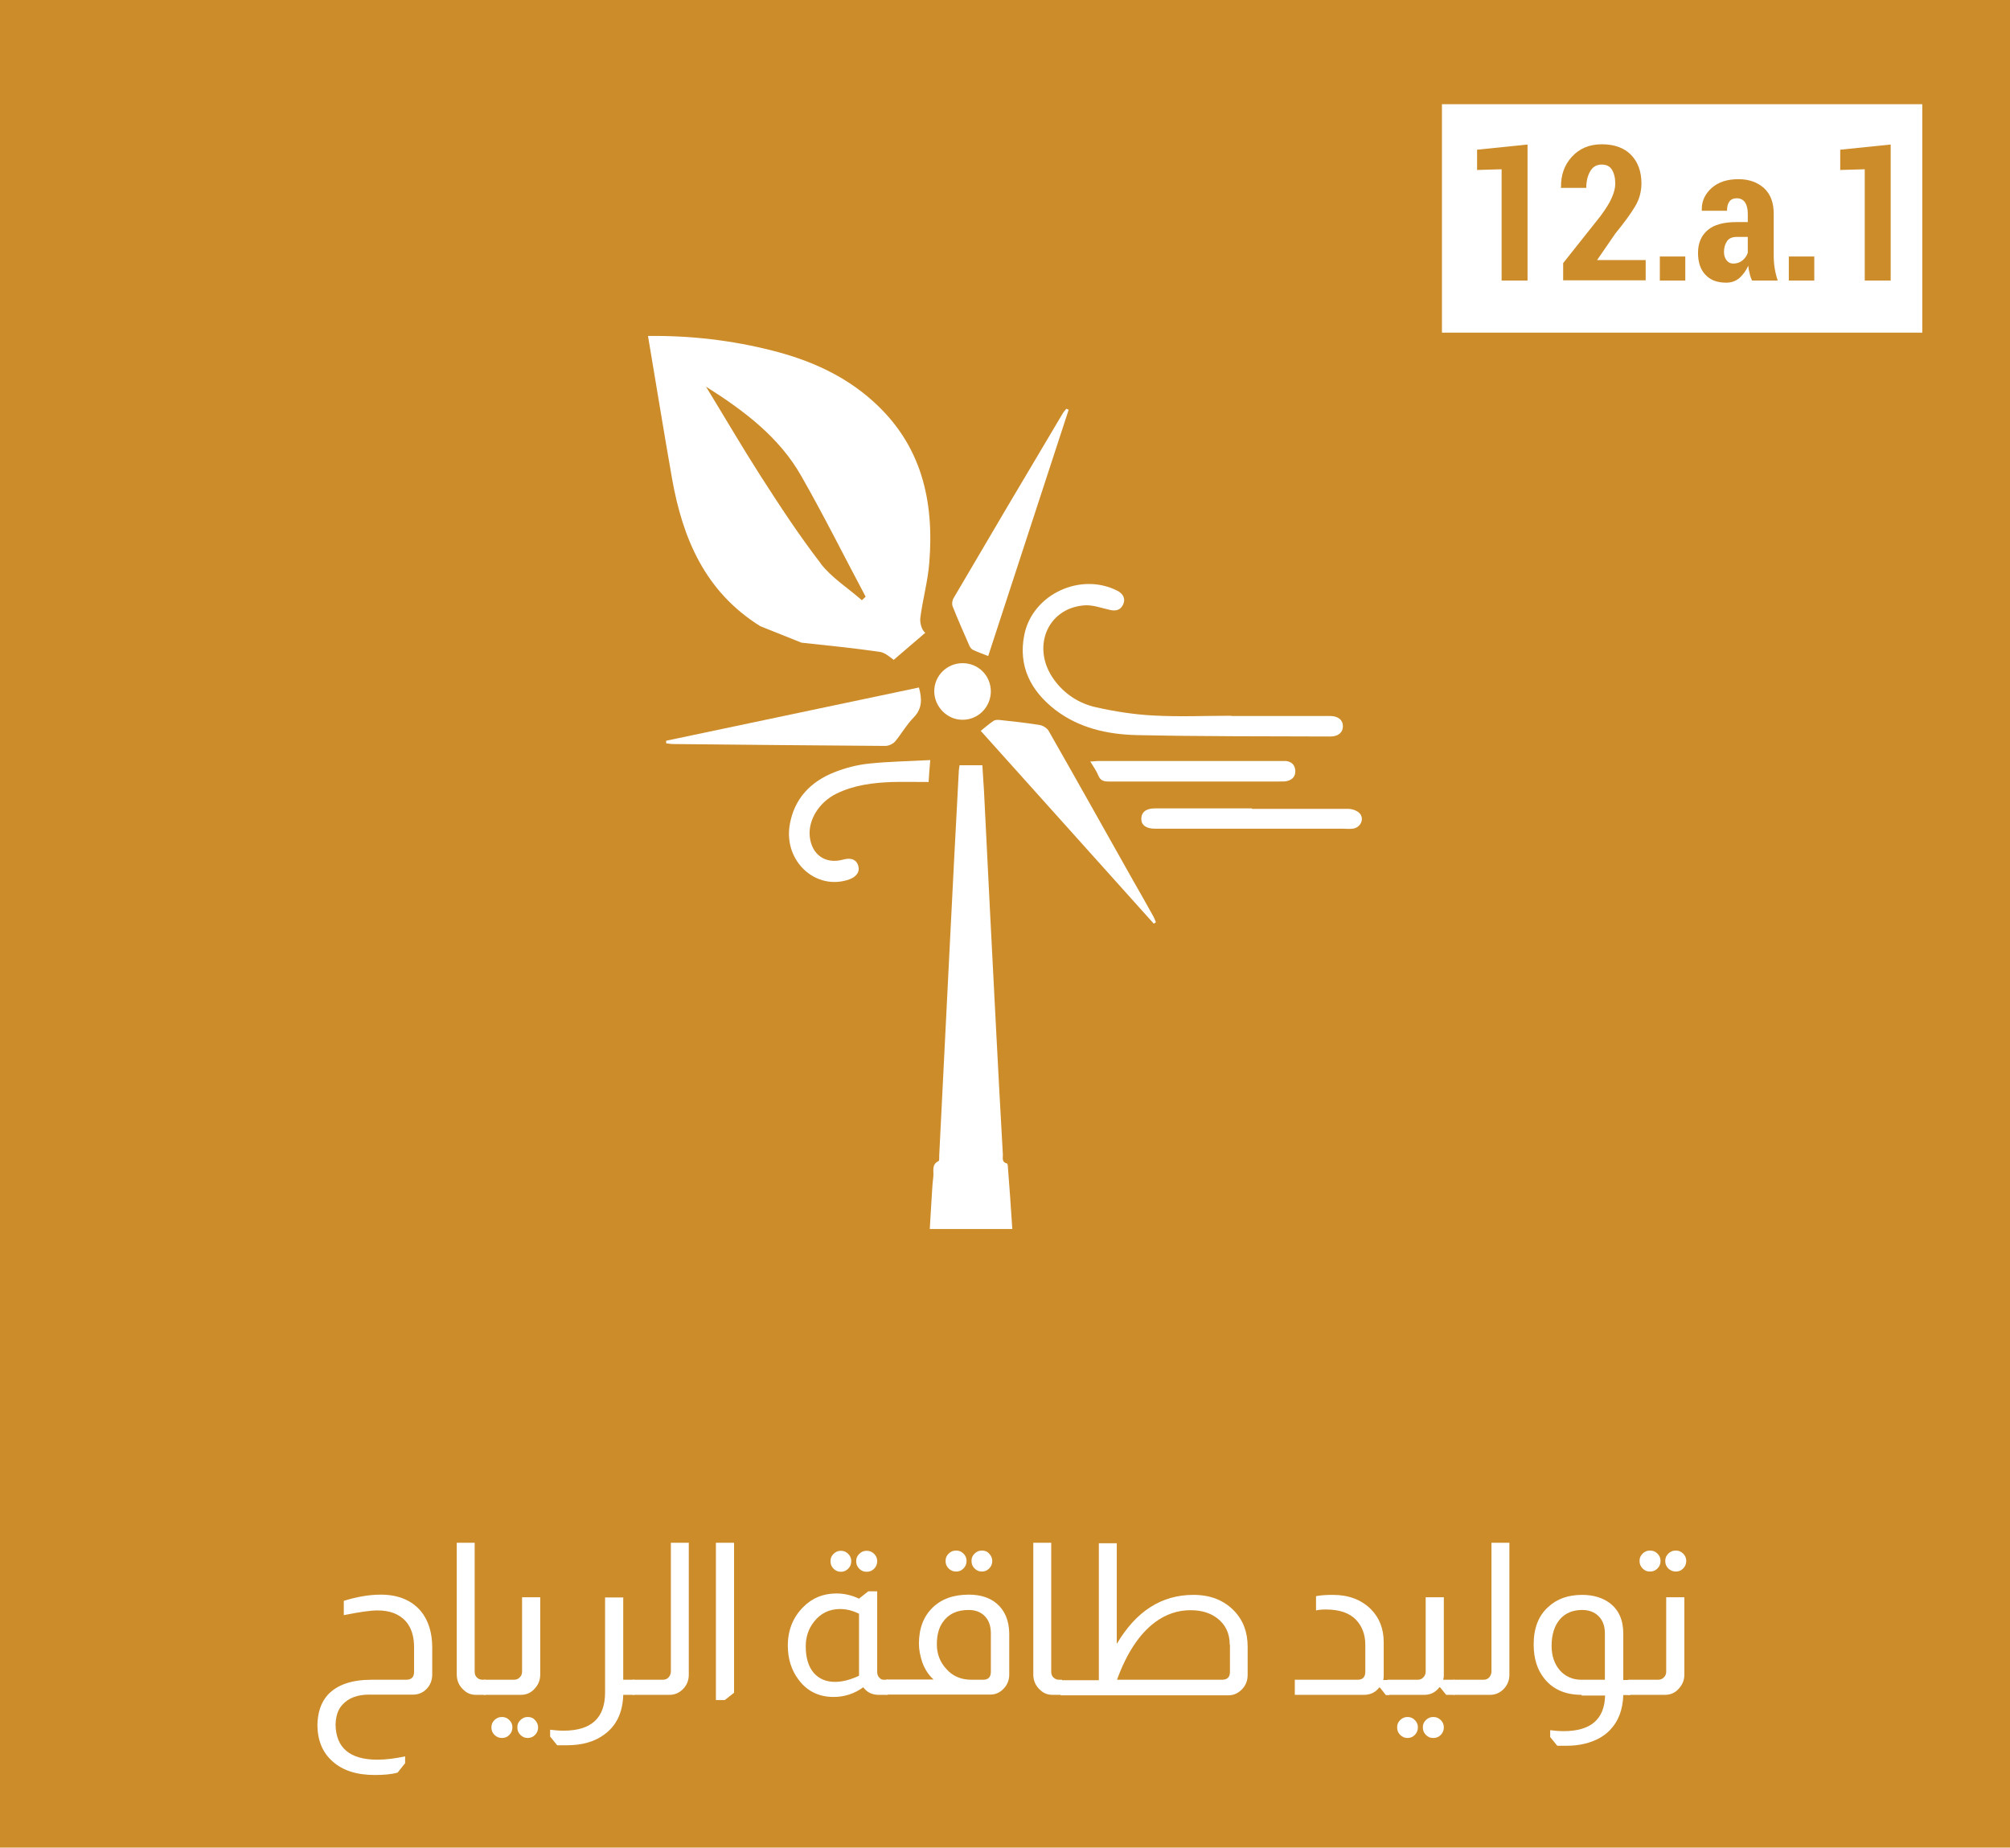
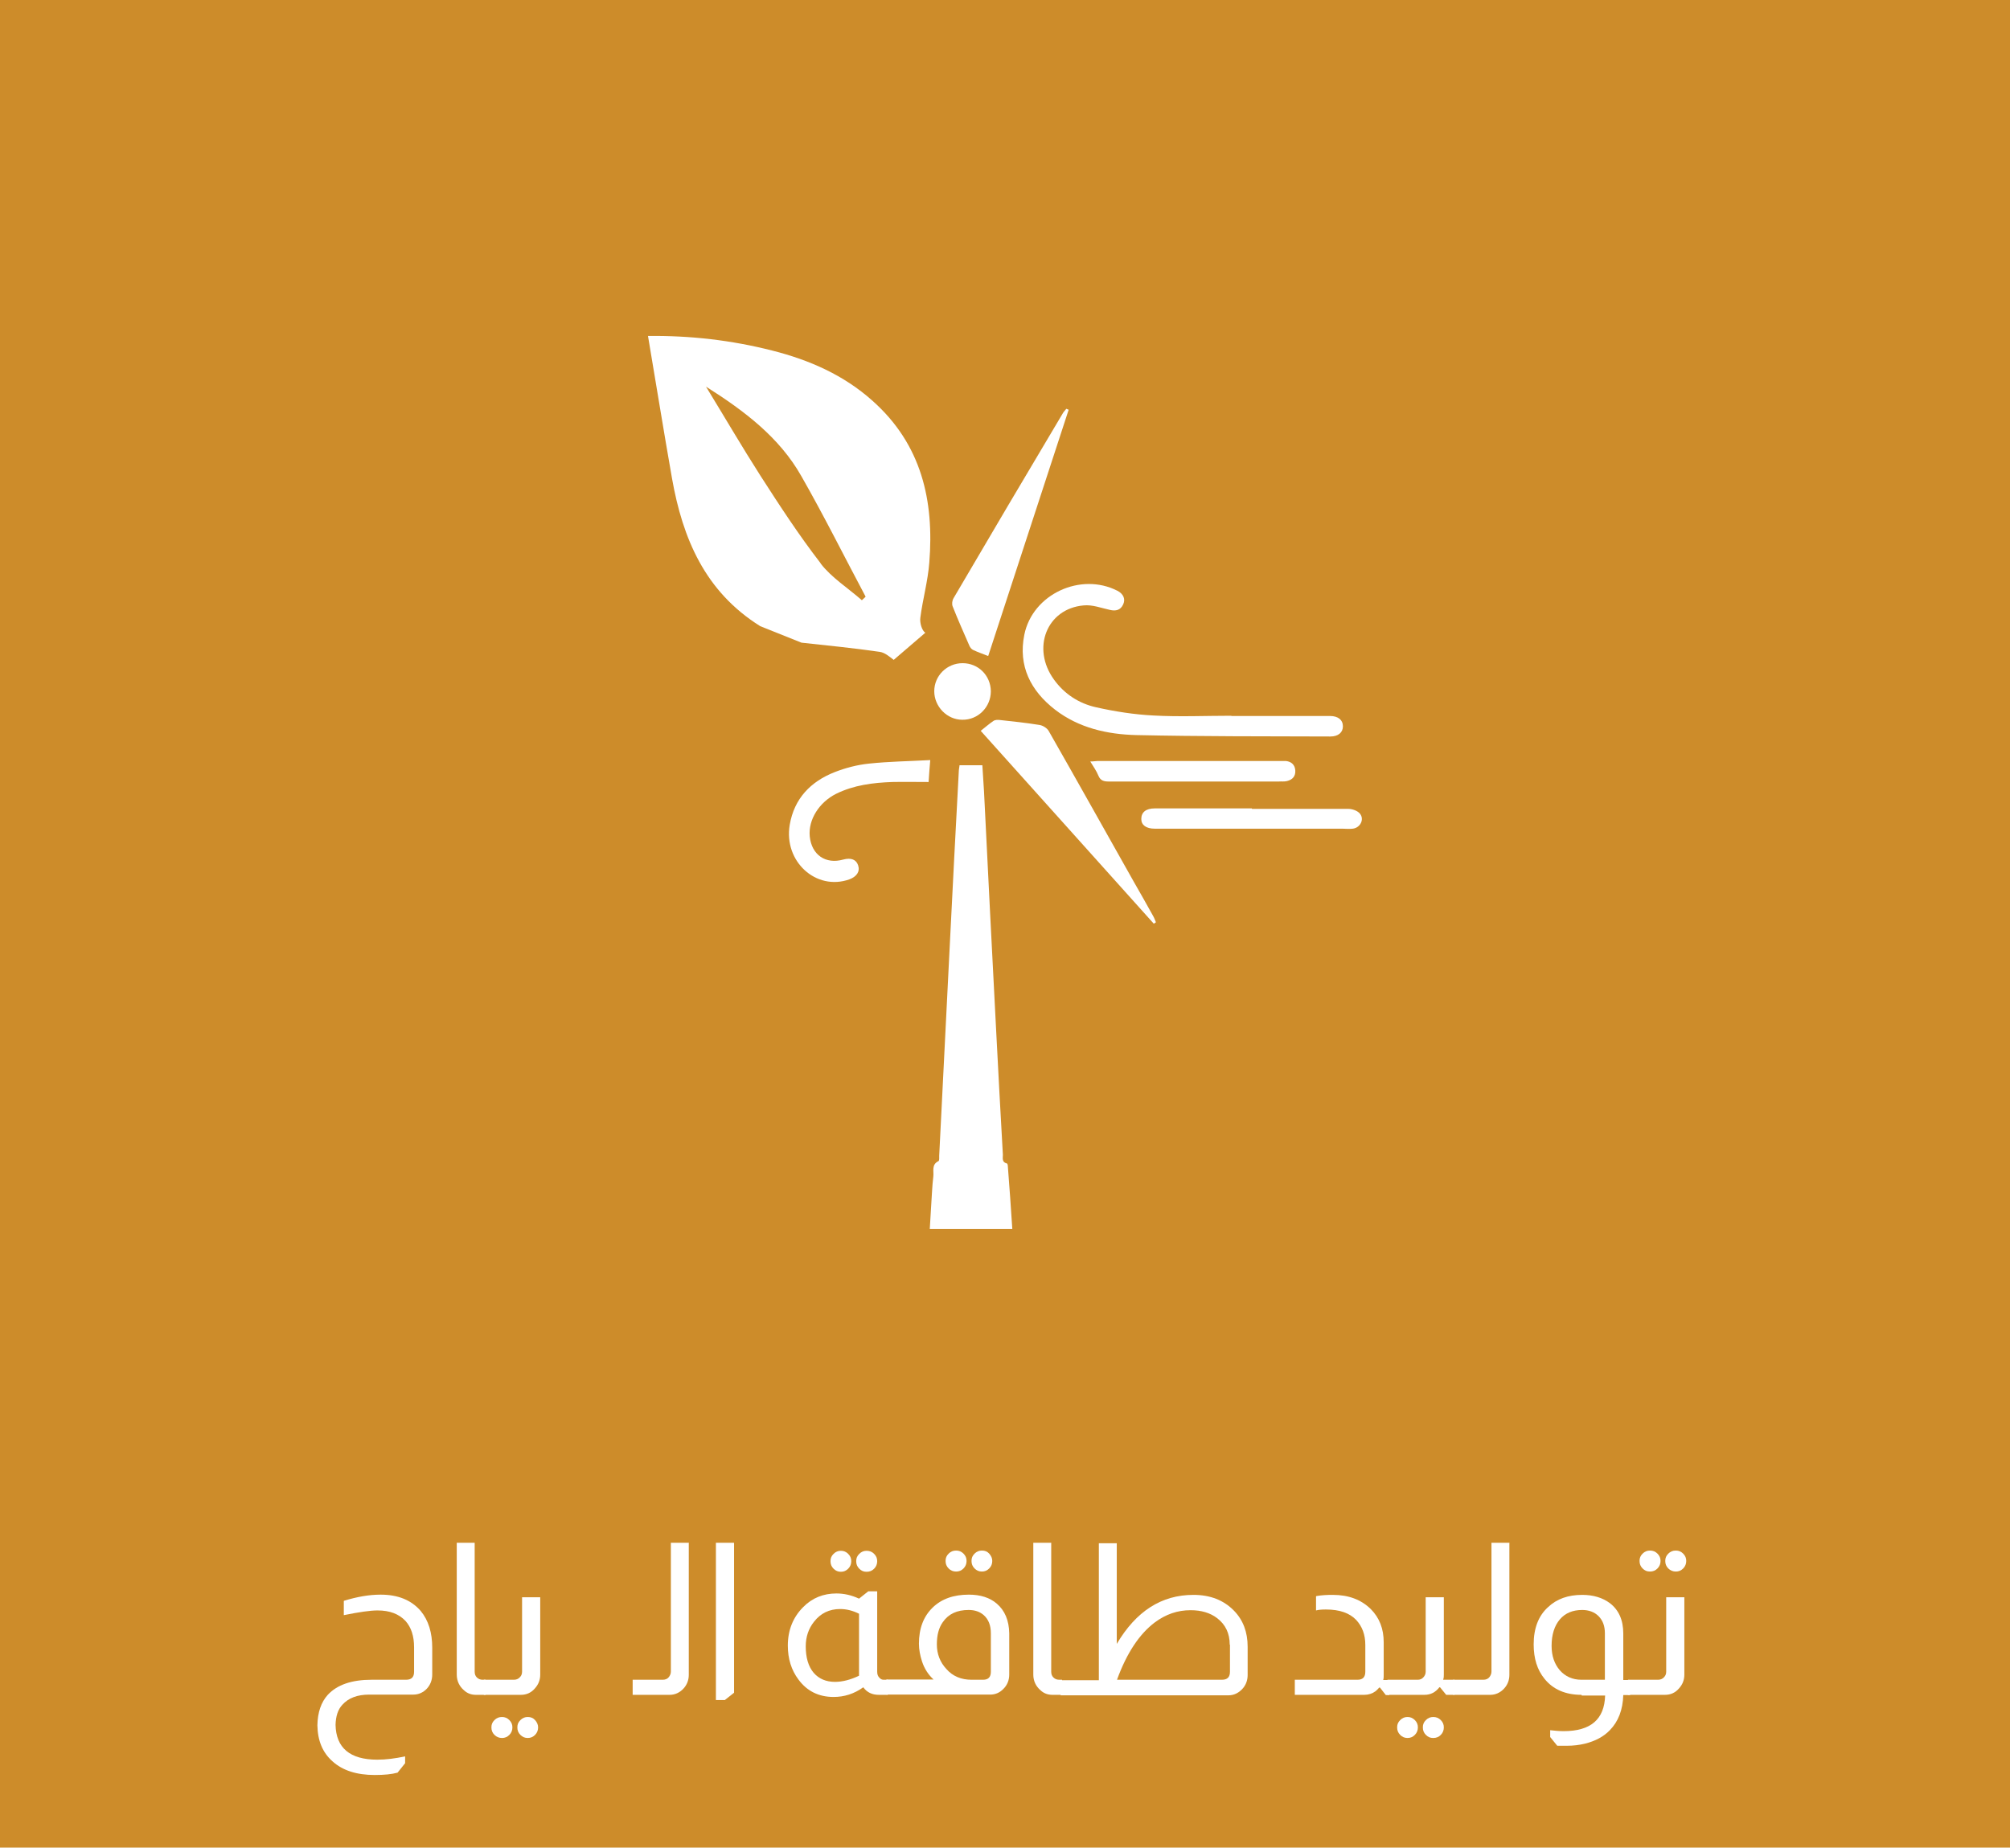
<svg xmlns="http://www.w3.org/2000/svg" id="Layer_1" data-name="Layer 1" viewBox="0 0 85.24 78.37">
  <defs>
    <style>
      .cls-1 {
        fill: #fff;
      }

      .cls-2 {
        fill: #cd8c2a;
      }
    </style>
  </defs>
  <rect class="cls-2" x="-1.8" y="-1.68" width="88.85" height="81.73" />
-   <rect class="cls-1" x="61.15" y="4.42" width="20.37" height="9.69" />
  <g>
    <path class="cls-2" d="m62.64,7.21v-.86l2.14-.22v5.77h-1.1v-4.72l-1.04.03Z" />
    <path class="cls-2" d="m66.2,7.94c-.01-.51.14-.94.46-1.29s.74-.53,1.27-.53.95.15,1.24.45c.29.3.44.7.44,1.21,0,.35-.09.67-.26.96-.17.29-.45.68-.85,1.17l-.77,1.12h2.06v.86h-3.5v-.73l1.58-1.99c.22-.3.39-.56.48-.78.1-.22.15-.42.15-.6,0-.25-.05-.44-.14-.59s-.24-.22-.44-.22-.37.09-.48.28-.17.42-.17.71h-1.08v-.03Z" />
    <path class="cls-2" d="m70.39,11.9v-1.02h1.08v1.02h-1.08Z" />
    <path class="cls-2" d="m72.01,10.72c0-.41.14-.73.41-.96.27-.23.68-.34,1.22-.34h.48v-.35c0-.21-.04-.37-.12-.49-.08-.11-.19-.17-.35-.17-.13,0-.24.04-.31.14-.07.09-.1.22-.1.39h-1.07s0-.03,0-.03v-.05c0-.34.14-.63.41-.88.29-.26.67-.38,1.15-.38.44,0,.8.13,1.08.38.28.26.41.62.41,1.09v1.74c0,.2.01.38.04.56.03.18.07.35.13.53h-1.09c-.04-.09-.08-.19-.1-.3-.03-.11-.05-.22-.06-.33-.09.21-.22.38-.37.52-.15.13-.34.2-.56.2-.39,0-.68-.11-.89-.34-.21-.22-.31-.53-.31-.93Zm1.1-.04c0,.15.04.27.11.36.07.09.16.14.28.14.15,0,.28-.04.39-.13.11-.09.19-.2.23-.33v-.67h-.48c-.18,0-.32.06-.4.18-.08.12-.13.27-.13.46Z" />
    <path class="cls-2" d="m75.86,11.9v-1.02h1.08v1.02h-1.08Z" />
    <path class="cls-2" d="m78.04,7.21v-.86l2.14-.22v5.77h-1.1v-4.72l-1.04.03Z" />
  </g>
  <g>
    <path class="cls-1" d="m40.69,32.46h.97c.02.38.05.74.07,1.11.17,3.41.34,6.83.52,10.24.09,1.72.18,3.44.28,5.17,0,.14-.05.32.17.37.02,0,.04.07.04.11.07.88.13,1.76.19,2.67h-3.5c.02-.34.04-.67.06-1,.03-.41.04-.82.09-1.22.03-.23-.09-.51.22-.66.04-.02.03-.15.03-.23.15-2.99.3-5.97.45-8.96.12-2.45.25-4.89.38-7.33,0-.08.02-.16.03-.25Z" />
    <g>
      <path class="cls-1" d="m52.22,30.37c1.39,0,2.79,0,4.18,0,.35,0,.55.17.55.44,0,.26-.2.43-.53.43-2.74-.01-5.49,0-8.23-.06-1.23-.03-2.44-.3-3.45-1.08-1.03-.8-1.57-1.85-1.3-3.18.35-1.72,2.39-2.66,3.95-1.86.25.13.35.35.24.58-.11.24-.31.29-.56.23-.37-.08-.75-.23-1.12-.19-1.56.14-2.22,1.82-1.25,3.15.44.61,1.06,1.01,1.78,1.17.8.18,1.63.31,2.45.35,1.09.06,2.19.01,3.29.01h0Z" />
-       <path class="cls-1" d="m38.97,29.16c.13.47.15.89-.22,1.27-.3.3-.51.68-.78,1.01-.09.11-.28.2-.42.2-3-.02-6-.05-9-.08-.1,0-.2-.02-.3-.03,0-.04,0-.07,0-.11,3.58-.75,7.15-1.51,10.73-2.26Z" />
      <path class="cls-1" d="m48.93,39.18c-2.44-2.72-4.89-5.45-7.34-8.18.19-.15.36-.3.54-.42.07-.05.18-.05.27-.04.56.06,1.12.12,1.68.21.14.02.32.13.39.25,1.21,2.12,2.4,4.25,3.6,6.38.28.49.56.98.83,1.47.05.08.08.18.12.27l-.09.06Z" />
      <path class="cls-1" d="m41.89,27.82c-.23-.09-.43-.16-.62-.25-.07-.03-.13-.11-.16-.18-.24-.55-.49-1.11-.71-1.67-.04-.1-.02-.25.04-.35,1.53-2.61,3.07-5.22,4.62-7.82.04-.08.11-.14.16-.21l.1.04c-1.14,3.48-2.27,6.96-3.41,10.44Z" />
-       <path class="cls-1" d="m39.45,32.24c-.03.35-.05.61-.07.93-.52,0-1.03-.01-1.54,0-.82.03-1.63.13-2.38.5-.72.36-1.19,1.1-1.12,1.81.08.78.67,1.19,1.42.98.33-.09.55,0,.63.24.09.26-.05.48-.37.6-1.41.5-2.79-.76-2.53-2.31.19-1.12.89-1.84,1.91-2.24.46-.18.96-.31,1.45-.36.84-.09,1.69-.1,2.6-.15Z" />
+       <path class="cls-1" d="m39.45,32.24c-.03.35-.05.61-.07.93-.52,0-1.03-.01-1.54,0-.82.03-1.63.13-2.38.5-.72.36-1.19,1.1-1.12,1.81.08.78.67,1.19,1.42.98.33-.09.55,0,.63.24.09.26-.05.48-.37.6-1.41.5-2.79-.76-2.53-2.31.19-1.12.89-1.84,1.91-2.24.46-.18.96-.31,1.45-.36.84-.09,1.69-.1,2.6-.15" />
      <path class="cls-1" d="m53.09,34.31c1.36,0,2.72,0,4.09,0,.17,0,.39.08.49.2.2.24.02.6-.3.64-.15.02-.3,0-.45,0-2.61,0-5.21,0-7.82,0-.04,0-.09,0-.13,0-.36,0-.57-.15-.57-.41,0-.29.2-.45.57-.45,1.37,0,2.74,0,4.12,0h0Z" />
      <path class="cls-1" d="m46.24,32.3c.14,0,.22-.02.3-.02,2.6,0,5.2,0,7.81,0,.06,0,.13,0,.19,0,.23.03.37.16.39.39.02.25-.11.4-.35.46-.11.03-.23.01-.35.02-2.4,0-4.8,0-7.2,0-.21,0-.36-.03-.45-.25-.08-.2-.21-.38-.35-.61Z" />
      <path class="cls-1" d="m40.82,28.13c.67,0,1.19.52,1.2,1.19,0,.67-.54,1.22-1.21,1.21-.65,0-1.19-.56-1.19-1.21,0-.66.54-1.19,1.2-1.19Z" />
    </g>
    <path class="cls-1" d="m39.24,26.84c-.15-.1-.24-.43-.21-.64.1-.78.32-1.55.38-2.34.21-2.61-.32-5.01-2.42-6.87-1.21-1.08-2.66-1.72-4.24-2.12-1.73-.44-3.47-.64-5.27-.62.35,2.07.67,4.06,1.02,6.05.45,2.53,1.39,4.79,3.74,6.26l1.75.7c1.11.12,2.22.23,3.32.39.21.03.41.2.59.34m-3.1-4.1c-.92-1.19-1.74-2.45-2.55-3.71-.78-1.22-1.51-2.47-2.31-3.78,1.63,1.03,3.11,2.15,4.04,3.79.96,1.68,1.82,3.41,2.73,5.12l-.16.15c-.59-.52-1.29-.96-1.75-1.56Z" />
  </g>
  <g>
    <path class="cls-1" d="m14.59,67.9c.55-.17,1.07-.26,1.55-.26.74,0,1.3.23,1.7.69.33.4.49.92.49,1.56v1.14c0,.23-.08.44-.23.6s-.35.25-.57.25h-1.87c-.5,0-.88.14-1.14.43-.19.2-.28.49-.29.85.02.98.61,1.48,1.77,1.48.37,0,.76-.05,1.18-.14v.29l-.32.4c-.25.07-.57.1-.97.1-.76,0-1.36-.19-1.79-.58-.42-.37-.63-.88-.64-1.53.01-.55.16-.98.44-1.29.4-.43,1.02-.64,1.86-.64h1.46c.23,0,.34-.11.34-.34v-1.04c0-.47-.12-.84-.36-1.11-.28-.3-.67-.45-1.19-.45-.31,0-.79.07-1.43.2v-.6Z" />
    <path class="cls-1" d="m20.13,65.45v5.46c0,.1.03.18.09.24.07.07.15.1.25.1h.12v.64h-.41c-.19,0-.36-.06-.5-.19-.2-.17-.31-.4-.31-.67v-5.59h.76Z" />
    <path class="cls-1" d="m22.91,67.75v3.28c0,.22-.07.41-.22.58-.16.19-.36.28-.6.28h-1.57v-.64h1.28c.1,0,.19-.04.25-.11.06-.06.09-.14.09-.23v-3.16h.77Zm-1.62,5.08c.12,0,.22.04.31.13s.13.19.13.31-.04.23-.13.32-.19.13-.31.13-.23-.04-.32-.13c-.09-.09-.13-.19-.13-.32s.04-.22.13-.31c.09-.09.19-.13.32-.13Zm1.09,0c.13,0,.23.04.31.13s.13.19.13.31-.04.23-.13.32-.19.13-.31.13-.22-.04-.31-.13-.13-.19-.13-.32.04-.22.13-.31.19-.13.31-.13Z" />
-     <path class="cls-1" d="m26.43,67.75v3.5h.46v.64h-.46c-.02.75-.29,1.31-.8,1.68-.41.31-.95.46-1.61.46-.1,0-.23,0-.39,0l-.3-.37v-.29c.17.02.36.04.57.04,1.18,0,1.76-.54,1.76-1.62v-4.03h.76Z" />
    <path class="cls-1" d="m29.21,65.45v5.59c0,.23-.08.43-.23.59-.16.17-.36.26-.58.26h-1.57v-.64h1.28c.11,0,.2-.04.26-.12.05-.07.08-.14.08-.23v-5.46h.77Z" />
    <path class="cls-1" d="m31.13,65.45v6.35l-.39.31h-.38v-6.67h.76Z" />
    <path class="cls-1" d="m37.2,67.51v3.4c0,.11.03.19.09.25.05.06.11.09.18.09h.18v.64h-.38c-.28,0-.5-.1-.66-.32-.39.28-.81.41-1.26.41-.63,0-1.13-.25-1.49-.74-.3-.4-.45-.88-.45-1.44,0-.65.22-1.2.65-1.63.38-.39.86-.58,1.41-.58.32,0,.64.07.96.22l.39-.31h.38Zm-.77.94c-.26-.13-.53-.2-.8-.2-.46,0-.83.18-1.11.54-.23.29-.35.64-.35,1.04,0,.48.11.86.34,1.13.22.25.52.38.9.38.32,0,.66-.09,1.02-.26v-2.64Zm-.77-2.67c.12,0,.22.04.31.13.09.09.13.19.13.31s-.04.23-.13.32c-.09.09-.19.13-.31.13s-.22-.04-.31-.13-.13-.19-.13-.32.04-.22.13-.31.19-.13.31-.13Zm1.09,0c.13,0,.23.04.32.13s.13.19.13.31-.04.23-.13.32-.19.13-.32.13-.22-.04-.31-.13-.13-.19-.13-.32.04-.22.13-.31.19-.13.31-.13Z" />
    <path class="cls-1" d="m39.6,71.25c-.23-.21-.4-.47-.5-.78-.08-.25-.13-.5-.13-.75,0-.64.19-1.15.58-1.53.38-.37.89-.55,1.54-.55.49,0,.89.13,1.18.38.34.29.52.71.53,1.26v1.75c0,.23-.08.44-.24.6-.16.17-.35.25-.57.25h-4.4v-.64h2.02Zm2.42-1.97c0-.34-.1-.59-.3-.77-.16-.14-.37-.22-.64-.22-.5,0-.86.17-1.1.52-.17.24-.25.55-.25.94,0,.41.14.76.4,1.04.27.31.63.46,1.07.46h.49c.22,0,.33-.11.33-.34v-1.63Zm-1.47-3.51c.12,0,.22.04.31.13.09.09.13.19.13.31s-.04.23-.13.32c-.09.09-.19.13-.31.13-.13,0-.23-.04-.32-.13s-.13-.19-.13-.32.04-.22.13-.31.19-.13.32-.13Zm1.09,0c.13,0,.23.04.31.13s.13.19.13.31-.04.23-.13.32-.19.13-.31.13-.22-.04-.31-.13-.13-.19-.13-.32.04-.22.13-.31.19-.13.31-.13Z" />
    <path class="cls-1" d="m44.58,65.45v5.46c0,.1.03.18.09.24.07.07.15.1.25.1h.12v.64h-.41c-.19,0-.36-.06-.5-.19-.2-.17-.31-.4-.31-.67v-5.59h.77Z" />
    <path class="cls-1" d="m47.36,65.45v4.28c.82-1.39,1.9-2.08,3.25-2.08.71,0,1.28.22,1.72.67.39.4.58.91.58,1.53v1.2c0,.2-.06.39-.19.55-.17.2-.38.31-.62.31h-7.12v-.64h1.62v-5.81h.76Zm4.79,4.31c0-.48-.18-.85-.53-1.12-.3-.23-.68-.34-1.13-.34-.55,0-1.05.17-1.52.52-.65.49-1.19,1.3-1.6,2.43h4.45c.23,0,.34-.11.34-.34v-1.15Z" />
    <path class="cls-1" d="m55.83,67.7c.22-.04.45-.05.69-.05.67,0,1.2.2,1.61.6.37.37.55.84.55,1.41v1.38c0,.08,0,.15-.02.22h.25v.64h-.14l-.25-.32h-.03c-.05.06-.1.11-.16.16-.14.1-.3.15-.47.15h-2.95v-.64h2.66c.22,0,.33-.11.33-.34v-1.14c0-.43-.13-.78-.39-1.06-.28-.29-.7-.44-1.28-.44-.17,0-.31.01-.42.04v-.6Z" />
    <path class="cls-1" d="m61.23,67.75v3.28c0,.07,0,.14-.03.22h.48v.64h-.35l-.26-.32h-.03c-.16.21-.37.32-.63.32h-1.57v-.64h1.28c.1,0,.17-.03.23-.09.07-.07.11-.15.11-.25v-3.16h.76Zm-1.54,5.08c.12,0,.22.04.31.13s.13.19.13.31-.04.23-.13.32-.19.13-.31.13-.22-.04-.31-.13-.13-.19-.13-.32.04-.22.13-.31.19-.13.31-.13Zm1.09,0c.13,0,.23.04.32.13s.13.19.13.31-.04.23-.13.32-.19.13-.32.13-.22-.04-.31-.13-.13-.19-.13-.32.04-.22.13-.31.19-.13.31-.13Z" />
    <path class="cls-1" d="m64.01,65.45v5.59c0,.23-.08.43-.23.59-.16.17-.36.26-.58.26h-1.57v-.64h1.28c.11,0,.2-.04.26-.12.05-.07.08-.14.08-.23v-5.46h.77Z" />
    <path class="cls-1" d="m67.07,71.89c-.68,0-1.21-.23-1.57-.68-.31-.38-.46-.86-.46-1.46,0-.68.2-1.21.61-1.58.37-.35.85-.52,1.45-.52.47,0,.86.12,1.17.35.38.29.57.72.57,1.29v1.97h.29v.64h-.29c-.02.63-.21,1.12-.57,1.49-.27.28-.62.46-1.05.57-.25.06-.5.09-.77.09-.14,0-.28,0-.41,0l-.3-.37v-.29c.18.02.37.04.57.04,1.15,0,1.73-.5,1.76-1.51h-.99Zm.99-2.61c0-.31-.09-.55-.27-.73-.17-.17-.41-.26-.69-.26-.4,0-.72.13-.95.4-.23.27-.35.65-.35,1.12,0,.43.12.77.35,1.04.23.26.54.4.91.4h1v-1.97Z" />
    <path class="cls-1" d="m71.43,67.75v3.28c0,.22-.07.41-.22.58-.16.19-.36.28-.6.28h-1.57v-.64h1.28c.1,0,.19-.04.25-.11.06-.06.09-.14.09-.23v-3.16h.76Zm-1.46-1.98c.13,0,.23.04.32.13s.13.19.13.31-.04.23-.13.32-.19.13-.32.13-.22-.04-.31-.13-.13-.19-.13-.32.04-.22.13-.31.19-.13.31-.13Zm1.1,0c.12,0,.22.04.31.13s.13.19.13.31-.04.23-.13.32-.19.13-.31.13-.23-.04-.32-.13-.13-.19-.13-.32.04-.22.13-.31.19-.13.32-.13Z" />
  </g>
</svg>